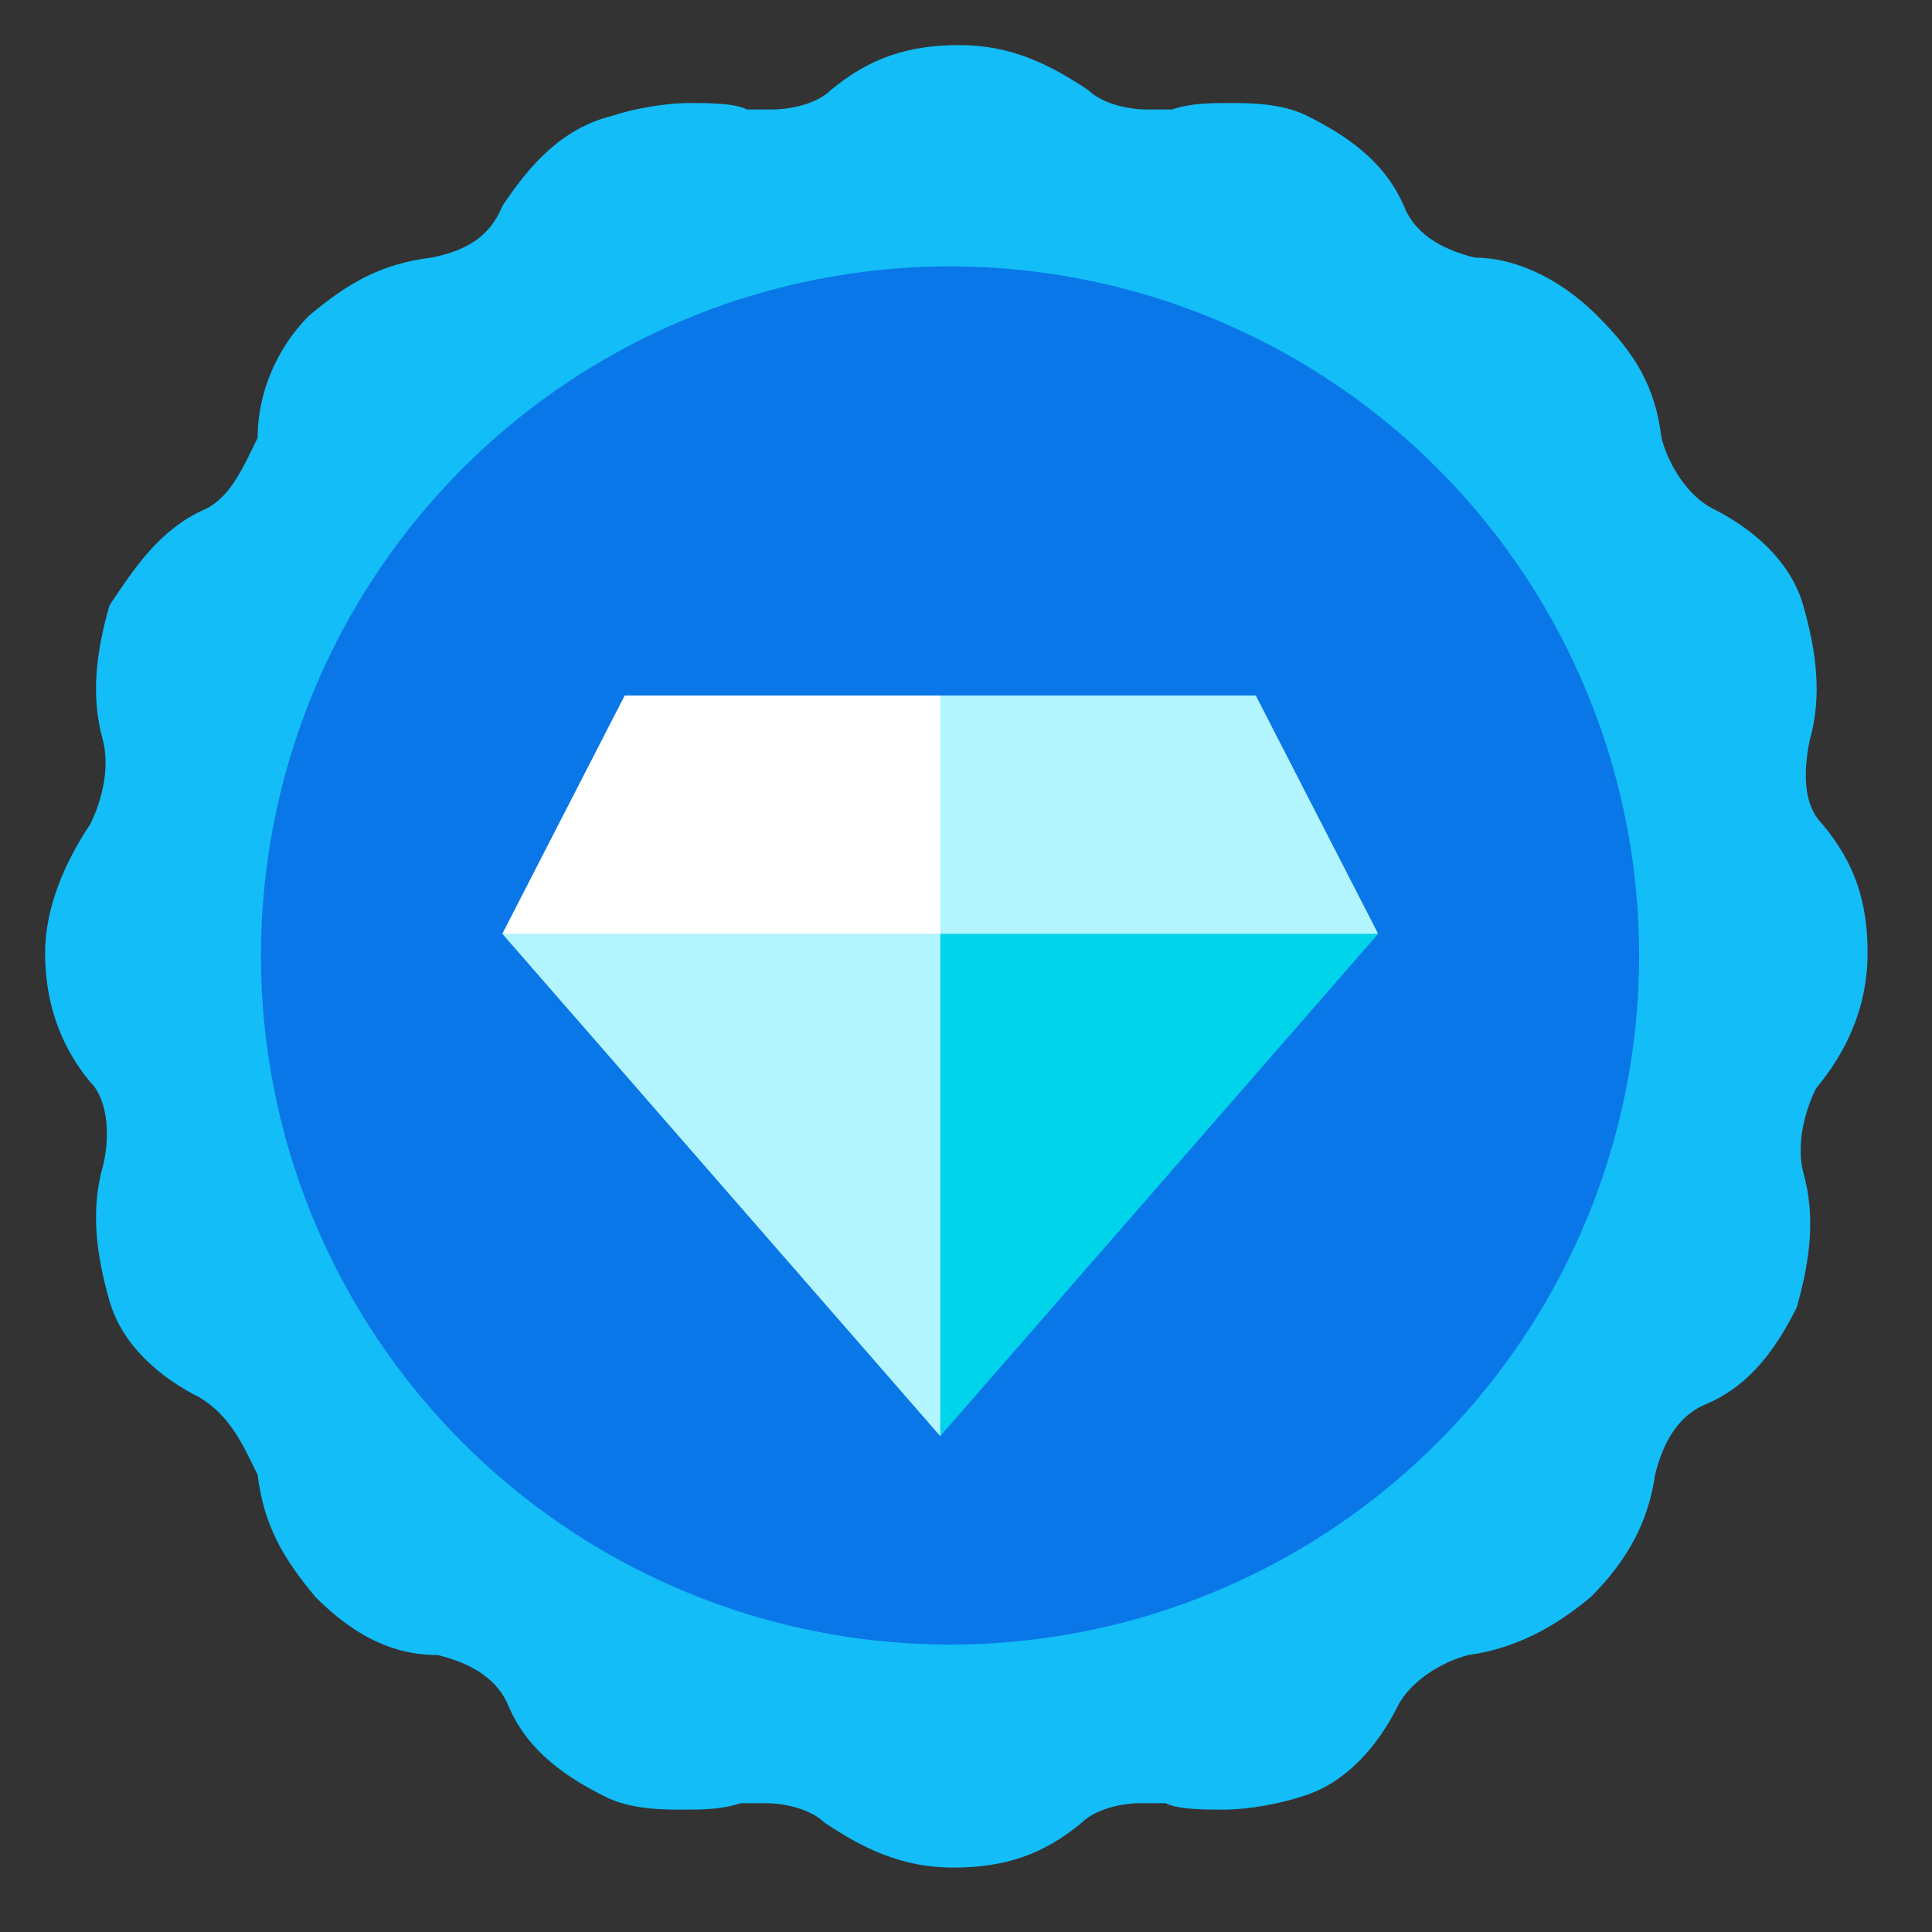
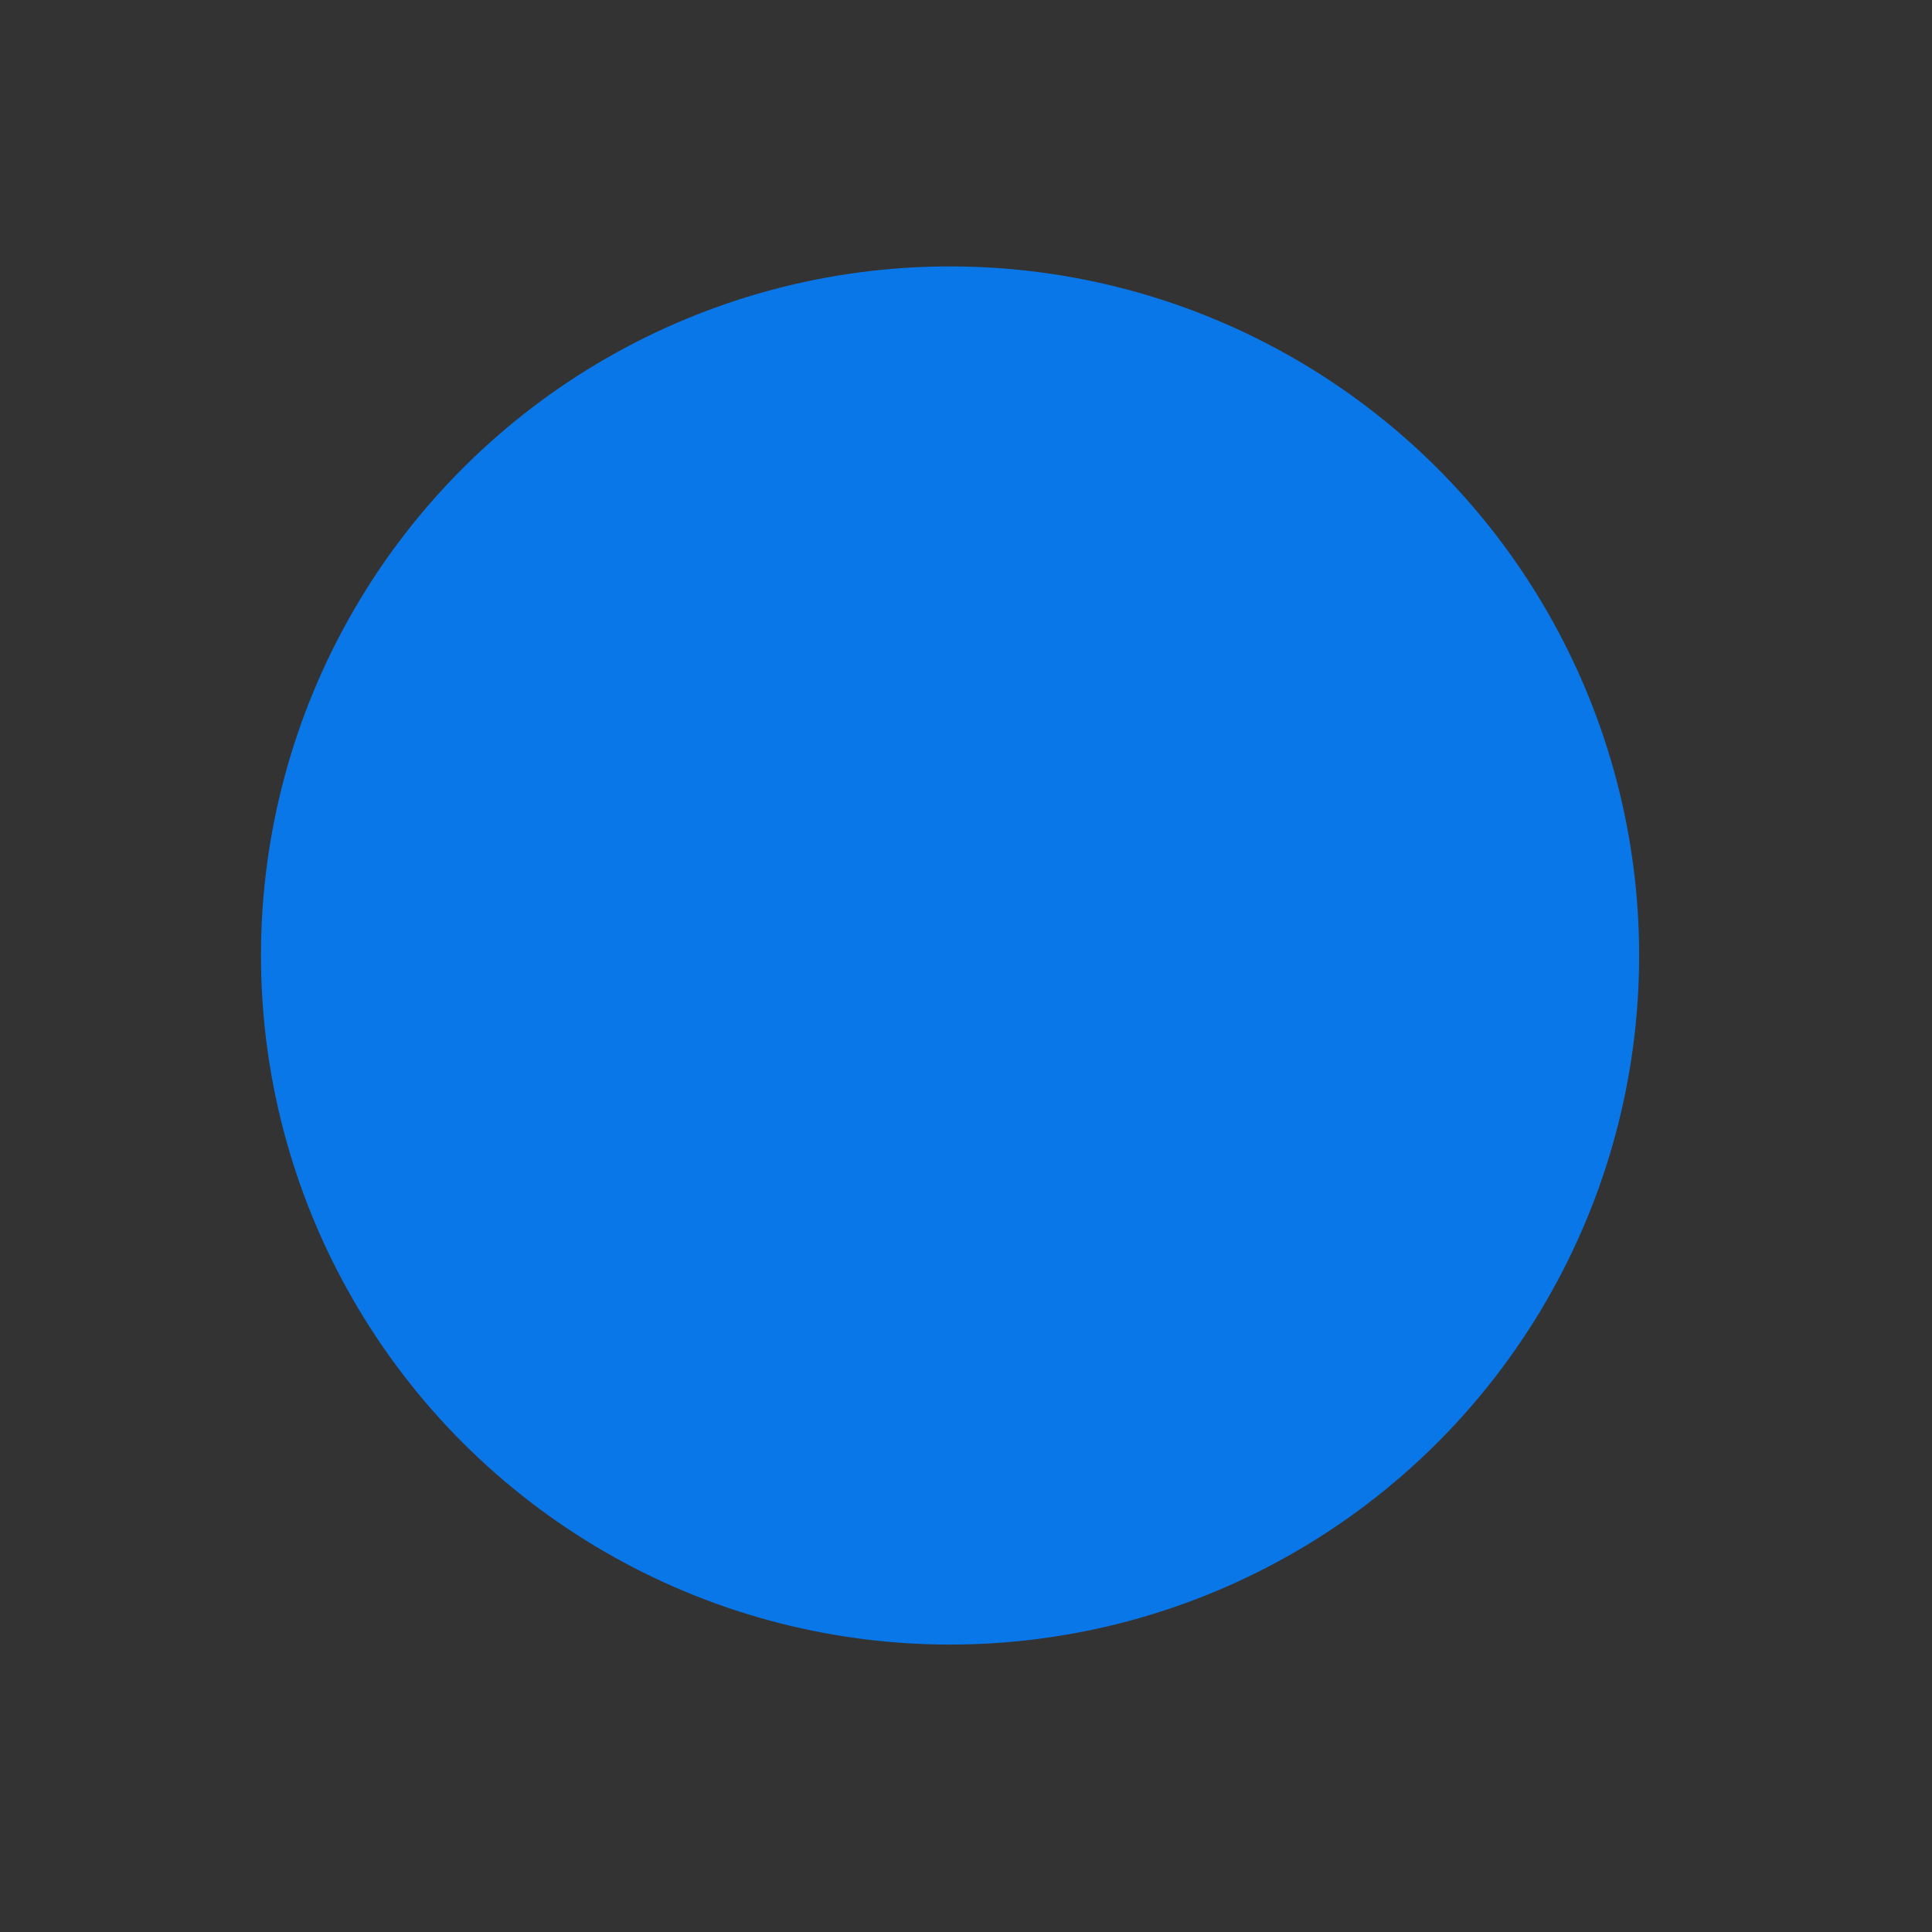
<svg xmlns="http://www.w3.org/2000/svg" version="1.1" id="Layer_1" x="0px" y="0px" viewBox="0 0 30 30" style="enable-background:new 0 0 30 30;" xml:space="preserve">
  <rect x="0" y="0" width="30" height="30" fill="#333333" stroke="none" />
  <style type="text/css">
	.st0{fill:#FFCE00;}
	.st1{fill:#F96C03;}
	.st2{fill:#FFFFFF;}
	.st3{fill:#33AA29;}
	.st4{fill:#09683D;}
	.st5{fill:#13BDF7;}
	.st6{fill:#0A77E8;}
	.st7{fill:#B2F5FF;}
	.st8{fill:#00D4EA;}
	.st9{fill:#FF7518;}
	.st10{fill:#754C24;}
</style>
  <g>
-     <path class="st5" d="M29,14.8c0-0.8-0.2-1.4-0.7-2C28,12.5,28,12,28.1,11.5c0.2-0.7,0.1-1.4-0.1-2.1s-0.8-1.2-1.4-1.5   c-0.4-0.2-0.7-0.7-0.8-1.1c-0.1-0.8-0.4-1.3-1-1.9S23.5,4,22.9,4c-0.4-0.1-0.9-0.3-1.1-0.8c-0.3-0.7-0.9-1.1-1.5-1.4   c-0.4-0.2-0.9-0.2-1.2-0.2c-0.3,0-0.6,0-0.9,0.1c-0.1,0-0.2,0-0.4,0c-0.3,0-0.7-0.1-0.9-0.3c-0.6-0.4-1.2-0.7-2-0.7   c-0.8,0-1.4,0.2-2,0.7c-0.2,0.2-0.6,0.3-0.9,0.3c-0.1,0-0.2,0-0.4,0c-0.2-0.1-0.6-0.1-0.9-0.1c-0.4,0-0.9,0.1-1.2,0.2   C8.7,2,8.2,2.6,7.8,3.2C7.6,3.7,7.2,3.9,6.7,4C5.9,4.1,5.4,4.4,4.8,4.9C4.3,5.4,4,6.1,4,6.8C3.8,7.2,3.6,7.7,3.2,7.9   C2.5,8.2,2.1,8.8,1.7,9.4c-0.2,0.7-0.3,1.4-0.1,2.1c0.1,0.4,0,0.9-0.2,1.3c-0.4,0.6-0.7,1.3-0.7,2c0,0.7,0.2,1.4,0.7,2   c0.3,0.3,0.3,0.9,0.2,1.3c-0.2,0.7-0.1,1.4,0.1,2.1s0.8,1.2,1.4,1.5C3.6,22,3.8,22.5,4,22.9c0.1,0.8,0.4,1.3,0.9,1.9   c0.6,0.6,1.2,0.9,1.9,0.9c0.4,0.1,0.9,0.3,1.1,0.8c0.3,0.7,0.9,1.1,1.5,1.4c0.4,0.2,0.9,0.2,1.2,0.2c0.3,0,0.6,0,0.9-0.1   c0.1,0,0.2,0,0.4,0c0.3,0,0.7,0.1,0.9,0.3c0.6,0.4,1.2,0.7,2,0.7c0.8,0,1.4-0.2,2-0.7c0.2-0.2,0.6-0.3,0.9-0.3c0.1,0,0.2,0,0.4,0   c0.2,0.1,0.6,0.1,0.9,0.1c0.4,0,0.9-0.1,1.2-0.2c0.7-0.2,1.2-0.8,1.5-1.4c0.2-0.4,0.7-0.7,1.1-0.8c0.7-0.1,1.3-0.4,1.9-0.9   c0.6-0.6,0.9-1.2,1-1.9c0.1-0.4,0.3-0.9,0.8-1.1c0.7-0.3,1.1-0.9,1.4-1.5c0.2-0.7,0.3-1.4,0.1-2.1c-0.1-0.4,0-0.9,0.2-1.3   C28.7,16.3,29,15.6,29,14.8z" />
    <ellipse transform="matrix(2.415428e-03 -1 1 2.415428e-03 -8.328131e-02 29.601)" class="st6" cx="14.8" cy="14.8" rx="10.7" ry="10.7" />
    <g>
-       <polygon class="st7" points="14.6,10.8 13.1,16 21.4,14.5 19.5,10.8   " />
-       <polygon class="st2" points="14.6,10.8 9.7,10.8 7.8,14.5 14.6,16   " />
-       <polygon class="st8" points="14.6,22.3 21.4,14.5 14.6,14.5 13.1,18.4   " />
-       <polygon class="st7" points="7.8,14.5 14.6,22.3 14.6,14.5   " />
-     </g>
+       </g>
  </g>
</svg>